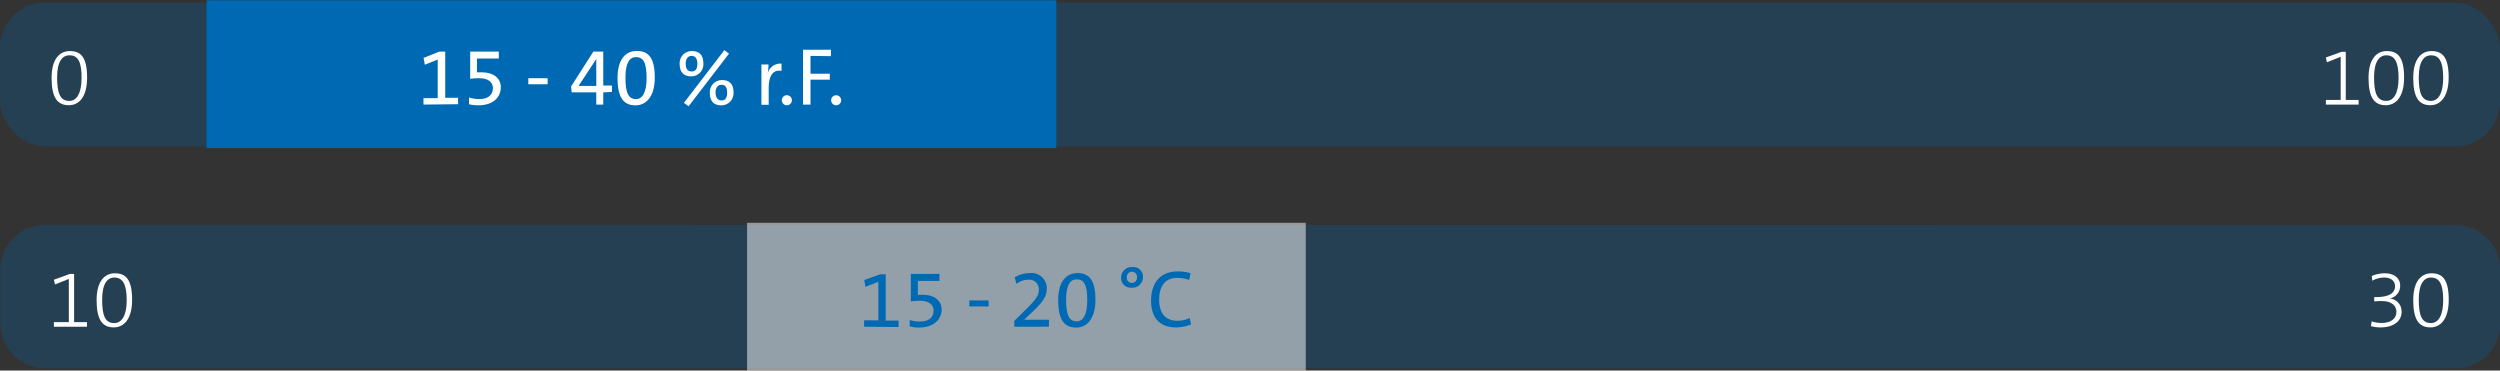
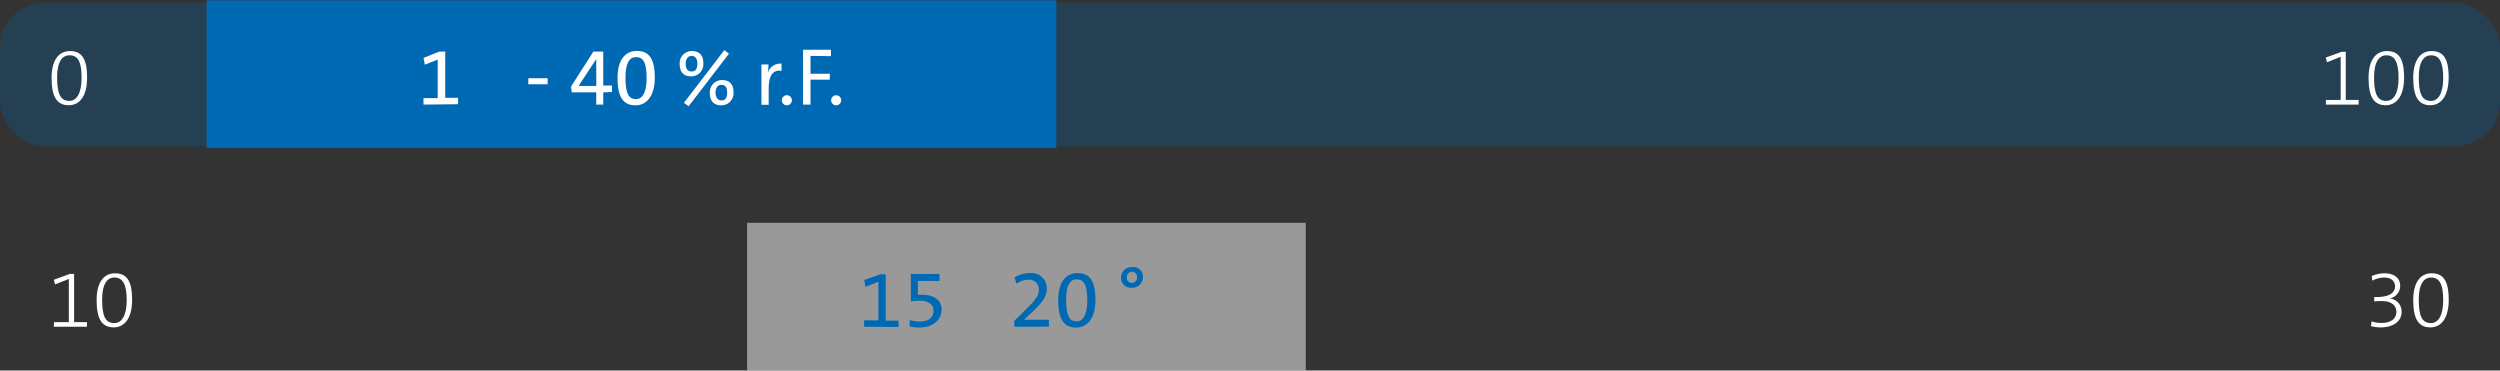
<svg xmlns="http://www.w3.org/2000/svg" id="Basis_Kopie_3_Kopie_2_Kopie" data-name="Basis Kopie 3 Kopie 2 Kopie" viewBox="0 0 388.68 57.61">
  <rect x="0" y="0" width="388.68" height="57.61" fill="#333333" stroke="none" />
  <defs>
    <style>.cls-1{fill:none;}.cls-2{opacity:0.25;}.cls-3{clip-path:url(#clip-path);}.cls-4{fill:#0069b4;}.cls-5,.cls-7{fill:#fff;}.cls-6{clip-path:url(#clip-path-2);}.cls-7{opacity:0.5;}</style>
    <clipPath id="clip-path" transform="translate(-11.3 -9.98)">
      <rect class="cls-1" x="5.55" y="5.93" width="400.17" height="27.44" />
    </clipPath>
    <clipPath id="clip-path-2" transform="translate(-11.3 -9.98)">
-       <rect class="cls-1" x="5.6" y="40.47" width="400.17" height="27.44" />
-     </clipPath>
+       </clipPath>
  </defs>
  <g class="cls-2">
    <g class="cls-3">
      <rect class="cls-4" y="0.41" width="388.68" height="22.34" rx="7.02" />
    </g>
  </g>
  <rect class="cls-4" x="32.12" y="0.05" width="132.11" height="22.98" />
  <path class="cls-5" d="M77.14,26.24v-1h2.21v-6l-2,.8-.2-1.06L79.61,18h.91v7.18h2v1Z" transform="translate(-11.3 -9.98)" />
-   <path class="cls-5" d="M85.74,26.35a6.75,6.75,0,0,1-1.52-.16V25.14a5.24,5.24,0,0,0,1.61.24c1.35,0,2.1-.66,2.1-1.69s-.85-1.55-2.15-1.55a9.82,9.82,0,0,0-1.38.1V18h4.45v1.08H85.46v2.15l.7,0c2,0,3,1,3,2.32C89.15,25.24,87.79,26.35,85.74,26.35Z" transform="translate(-11.3 -9.98)" />
  <path class="cls-5" d="M93.44,23.08v-.94h3v.94Z" transform="translate(-11.3 -9.98)" />
  <path class="cls-5" d="M105.09,24.34v1.9H104v-1.9h-3.82l-.09-.92L103.55,18h1.54v5.28h1.35v1ZM104,19.16h0l-2.75,4.18c.76,0,2.25,0,2.76,0Z" transform="translate(-11.3 -9.98)" />
  <path class="cls-5" d="M110.12,26.36c-1.81,0-2.81-1.11-2.81-4.27,0-2.88,1.24-4.19,3-4.19s2.79,1,2.79,4.14S111.61,26.36,110.12,26.36Zm.06-7.5c-.94,0-1.64.81-1.64,3.16s.43,3.37,1.64,3.37c1,0,1.65-1.05,1.65-3.27C111.83,19.68,111.3,18.86,110.18,18.86Z" transform="translate(-11.3 -9.98)" />
  <path class="cls-5" d="M118.76,21.85c-1.23,0-1.79-.72-1.79-1.93a1.88,1.88,0,0,1,1.9-2c1.19,0,1.78.67,1.78,1.91A1.87,1.87,0,0,1,118.76,21.85Zm-.4,4.65-.73-.53,6.28-8.19.73.54Zm.45-7.83c-.53,0-.9.47-.9,1.17,0,.85.29,1.25.93,1.25s.88-.47.88-1.2S119.44,18.67,118.81,18.67Zm4.63,7.69c-1.22,0-1.78-.73-1.78-1.93a1.88,1.88,0,0,1,1.9-2c1.18,0,1.78.67,1.78,1.89A1.89,1.89,0,0,1,123.44,26.36Zm0-3.19c-.53,0-.89.46-.89,1.18s.29,1.24.93,1.24.87-.46.87-1.2S124.12,23.17,123.49,23.17Z" transform="translate(-11.3 -9.98)" />
  <path class="cls-5" d="M132.81,21c-1.32-.24-2,.73-2,2.74v2.53h-1.13V20h1.1a8.52,8.52,0,0,1-.14,1.49h0a2,2,0,0,1,2.16-1.61Z" transform="translate(-11.3 -9.98)" />
  <path class="cls-5" d="M133.63,26.35a.78.78,0,0,1-.78-.78.79.79,0,0,1,.78-.79.8.8,0,0,1,.79.79A.79.79,0,0,1,133.63,26.35Z" transform="translate(-11.3 -9.98)" />
  <path class="cls-5" d="M137.31,18.67v2.77h3v.93h-3v3.87h-1.16V17.71h4.34v1Z" transform="translate(-11.3 -9.98)" />
  <path class="cls-5" d="M141.3,26.35a.78.78,0,0,1-.78-.78.78.78,0,1,1,1.56,0A.78.78,0,0,1,141.3,26.35Z" transform="translate(-11.3 -9.98)" />
  <path class="cls-5" d="M372.91,26.24v-.72h2.3V18.81l-2.14.85-.17-.74,2.45-.89H376v7.49h2v.72Z" transform="translate(-11.3 -9.98)" />
  <path class="cls-5" d="M382.22,26.34c-1.78,0-2.68-1.18-2.68-4.26,0-2.88,1.22-4.16,2.85-4.16s2.68.86,2.68,4.11S383.61,26.34,382.22,26.34Zm.08-7.76c-1.06,0-1.9.94-1.9,3.42s.47,3.67,1.9,3.67c1.19,0,1.91-1.26,1.91-3.55C384.21,19.58,383.6,18.58,382.3,18.58Z" transform="translate(-11.3 -9.98)" />
  <path class="cls-5" d="M389.17,26.34c-1.78,0-2.68-1.18-2.68-4.26,0-2.88,1.21-4.16,2.84-4.16S392,18.78,392,22,390.56,26.34,389.17,26.34Zm.08-7.76c-1.07,0-1.9.94-1.9,3.42s.47,3.67,1.9,3.67c1.18,0,1.9-1.26,1.9-3.55C391.15,19.58,390.55,18.58,389.25,18.58Z" transform="translate(-11.3 -9.98)" />
  <path class="cls-5" d="M22,26.34c-1.78,0-2.68-1.18-2.68-4.26,0-2.88,1.21-4.16,2.84-4.16s2.68.86,2.68,4.11S23.43,26.34,22,26.34Zm.08-7.76c-1.07,0-1.9.94-1.9,3.42s.47,3.67,1.9,3.67c1.18,0,1.9-1.26,1.9-3.55C24,19.58,23.42,18.58,22.12,18.58Z" transform="translate(-11.3 -9.98)" />
  <g class="cls-2">
    <g class="cls-6">
      <path class="cls-4" d="M18.36,44.94a7,7,0,0,0-7,7v8.3a7,7,0,0,0,7,7H393a6.93,6.93,0,0,0,7-7V52a6.93,6.93,0,0,0-7-7Z" transform="translate(-11.3 -9.98)" />
    </g>
  </g>
  <rect class="cls-7" x="116.15" y="34.64" width="86.86" height="22.98" />
  <path class="cls-5" d="M19.68,60.78v-.72H22V53.35l-2.15.85-.17-.73,2.46-.9h.68v7.49h2v.72Z" transform="translate(-11.3 -9.98)" />
  <path class="cls-5" d="M29,60.88c-1.79,0-2.68-1.17-2.68-4.25,0-2.88,1.21-4.16,2.84-4.16s2.68.86,2.68,4.11S30.38,60.88,29,60.88Zm.07-7.75c-1.06,0-1.89.93-1.89,3.42s.46,3.66,1.89,3.66C30.25,60.21,31,59,31,56.66,31,54.12,30.36,53.13,29.06,53.13Z" transform="translate(-11.3 -9.98)" />
  <path class="cls-5" d="M381.43,60.88a5.54,5.54,0,0,1-1.52-.2l.12-.74a4.7,4.7,0,0,0,1.52.25c1.48,0,2.32-.68,2.32-1.72s-.84-1.68-2.25-1.68a11.72,11.72,0,0,0-1.19.05v-.67h.23c1.93,0,3-.54,3-1.69,0-.85-.69-1.35-1.68-1.35a3.92,3.92,0,0,0-1.85.49l-.09-.73a5.13,5.13,0,0,1,2-.42c1.6,0,2.42.85,2.42,1.92a2,2,0,0,1-1.65,2v0a2,2,0,0,1,1.87,2C384.73,59.87,383.47,60.88,381.43,60.88Z" transform="translate(-11.3 -9.98)" />
  <path class="cls-5" d="M389.17,60.88c-1.78,0-2.68-1.17-2.68-4.25,0-2.88,1.21-4.16,2.84-4.16s2.68.86,2.68,4.11S390.56,60.88,389.17,60.88Zm.08-7.75c-1.07,0-1.9.93-1.9,3.42s.47,3.66,1.9,3.66c1.18,0,1.9-1.26,1.9-3.55C391.15,54.12,390.55,53.13,389.25,53.13Z" transform="translate(-11.3 -9.98)" />
  <path class="cls-4" d="M145.65,60.78v-1h2.21v-6l-2,.8-.2-1.07,2.48-.88H149v7.19H151v1Z" transform="translate(-11.3 -9.98)" />
  <path class="cls-4" d="M154.25,60.9a6.21,6.21,0,0,1-1.52-.17v-1a5,5,0,0,0,1.61.24c1.35,0,2.1-.65,2.1-1.69s-.85-1.54-2.15-1.54a9.82,9.82,0,0,0-1.38.1V52.57h4.45v1.09H154v2.15c.22,0,.51,0,.7,0,2,0,3,1,3,2.31C157.66,59.78,156.3,60.9,154.25,60.9Z" transform="translate(-11.3 -9.98)" />
-   <path class="cls-4" d="M162,57.62v-.93h3v.93Z" transform="translate(-11.3 -9.98)" />
  <path class="cls-4" d="M169,60.78v-.92l1.81-1.78c1.73-1.69,2-2.27,2-3.07a1.49,1.49,0,0,0-1.63-1.54,3.1,3.1,0,0,0-1.85.64l-.28-1a4.42,4.42,0,0,1,2.34-.67,2.37,2.37,0,0,1,2.66,2.36c0,1.07-.39,1.89-2,3.44l-1.53,1.45h0l2.6,0h1.26v1.08Z" transform="translate(-11.3 -9.98)" />
  <path class="cls-4" d="M178.63,60.91c-1.81,0-2.81-1.11-2.81-4.27,0-2.88,1.24-4.2,3-4.2s2.79,1,2.79,4.15S180.12,60.91,178.63,60.91Zm.06-7.5c-.94,0-1.64.8-1.64,3.15s.43,3.38,1.64,3.38c1,0,1.65-1,1.65-3.28C180.34,54.23,179.81,53.41,178.69,53.41Z" transform="translate(-11.3 -9.98)" />
  <path class="cls-4" d="M187.23,54.71a1.5,1.5,0,0,1-1.63-1.6,1.63,1.63,0,0,1,1.7-1.61A1.51,1.51,0,0,1,189,53.09,1.65,1.65,0,0,1,187.23,54.71Zm.05-2.48a.8.8,0,0,0-.79.87.77.77,0,0,0,.77.86.8.8,0,0,0,.81-.86A.79.79,0,0,0,187.28,52.23Z" transform="translate(-11.3 -9.98)" />
-   <path class="cls-4" d="M194.14,60.88c-2.75,0-3.88-1.74-3.88-4.15,0-2.61,1.29-4.55,4.17-4.55a7.4,7.4,0,0,1,1.95.26l-.18,1.07a5.84,5.84,0,0,0-1.9-.33c-2,0-2.78,1.49-2.78,3.36,0,2.1.91,3.31,2.89,3.31a4.58,4.58,0,0,0,1.87-.43l.19,1A6.4,6.4,0,0,1,194.14,60.88Z" transform="translate(-11.3 -9.98)" />
</svg>